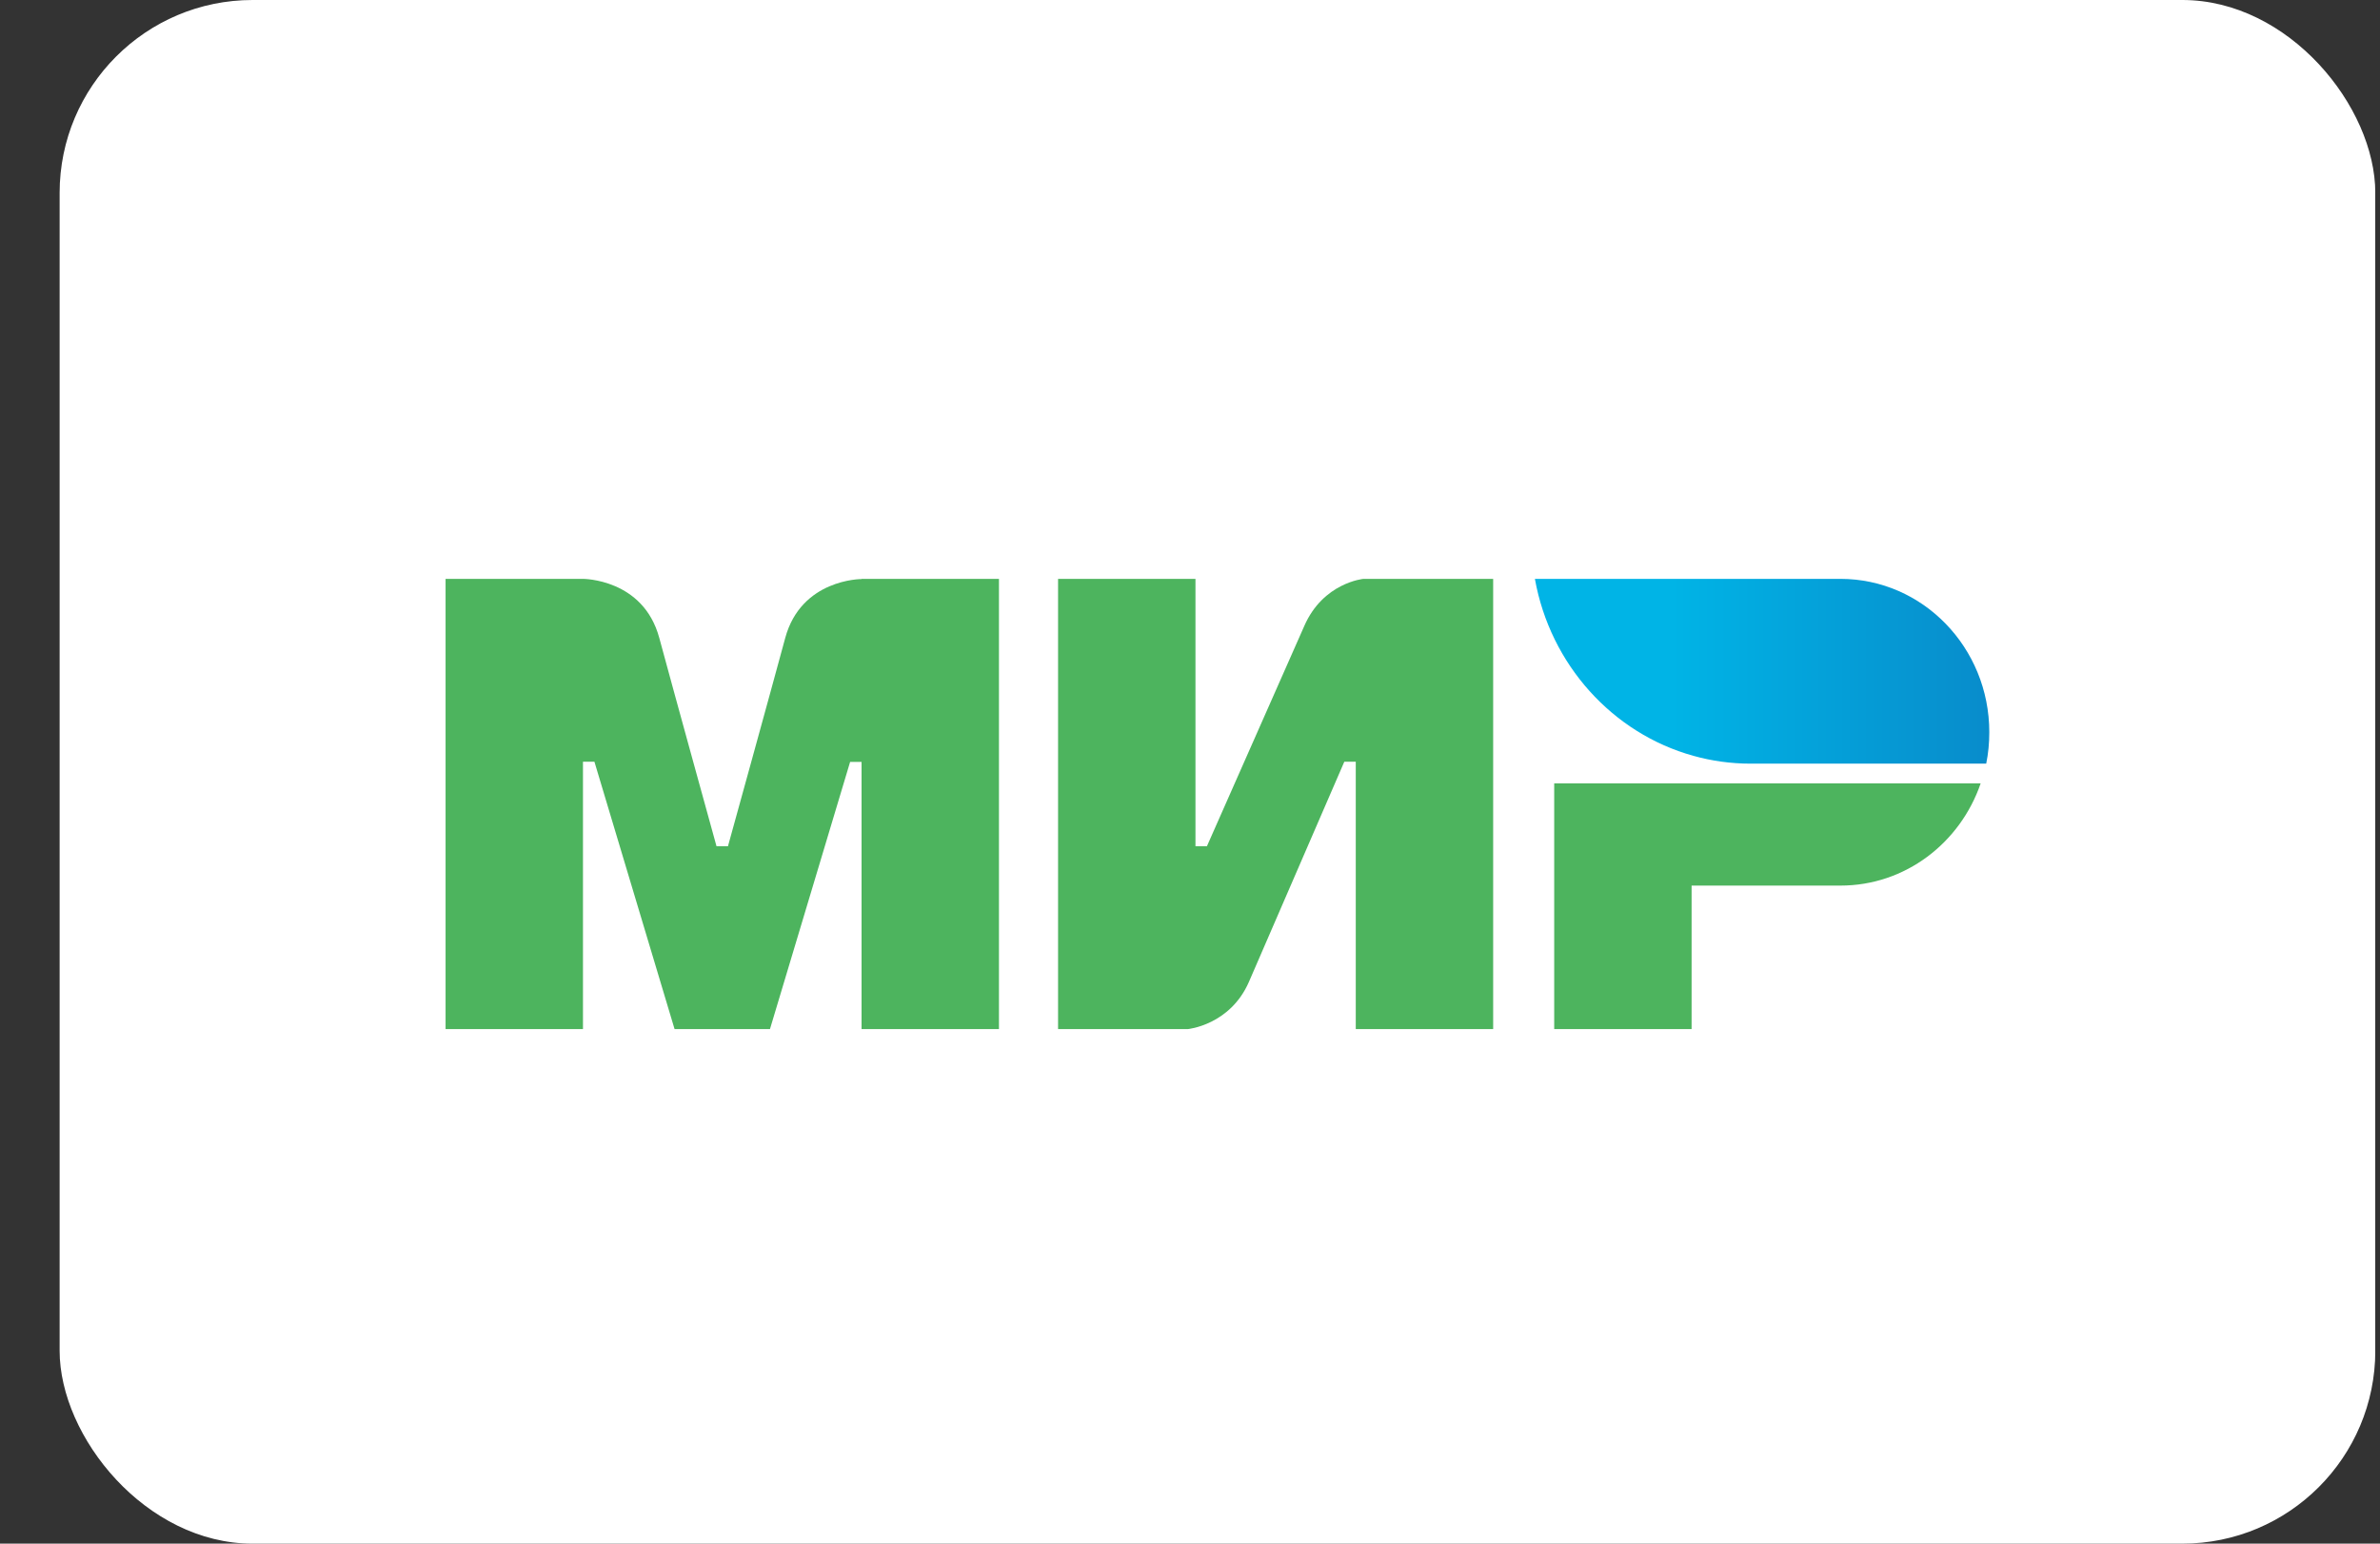
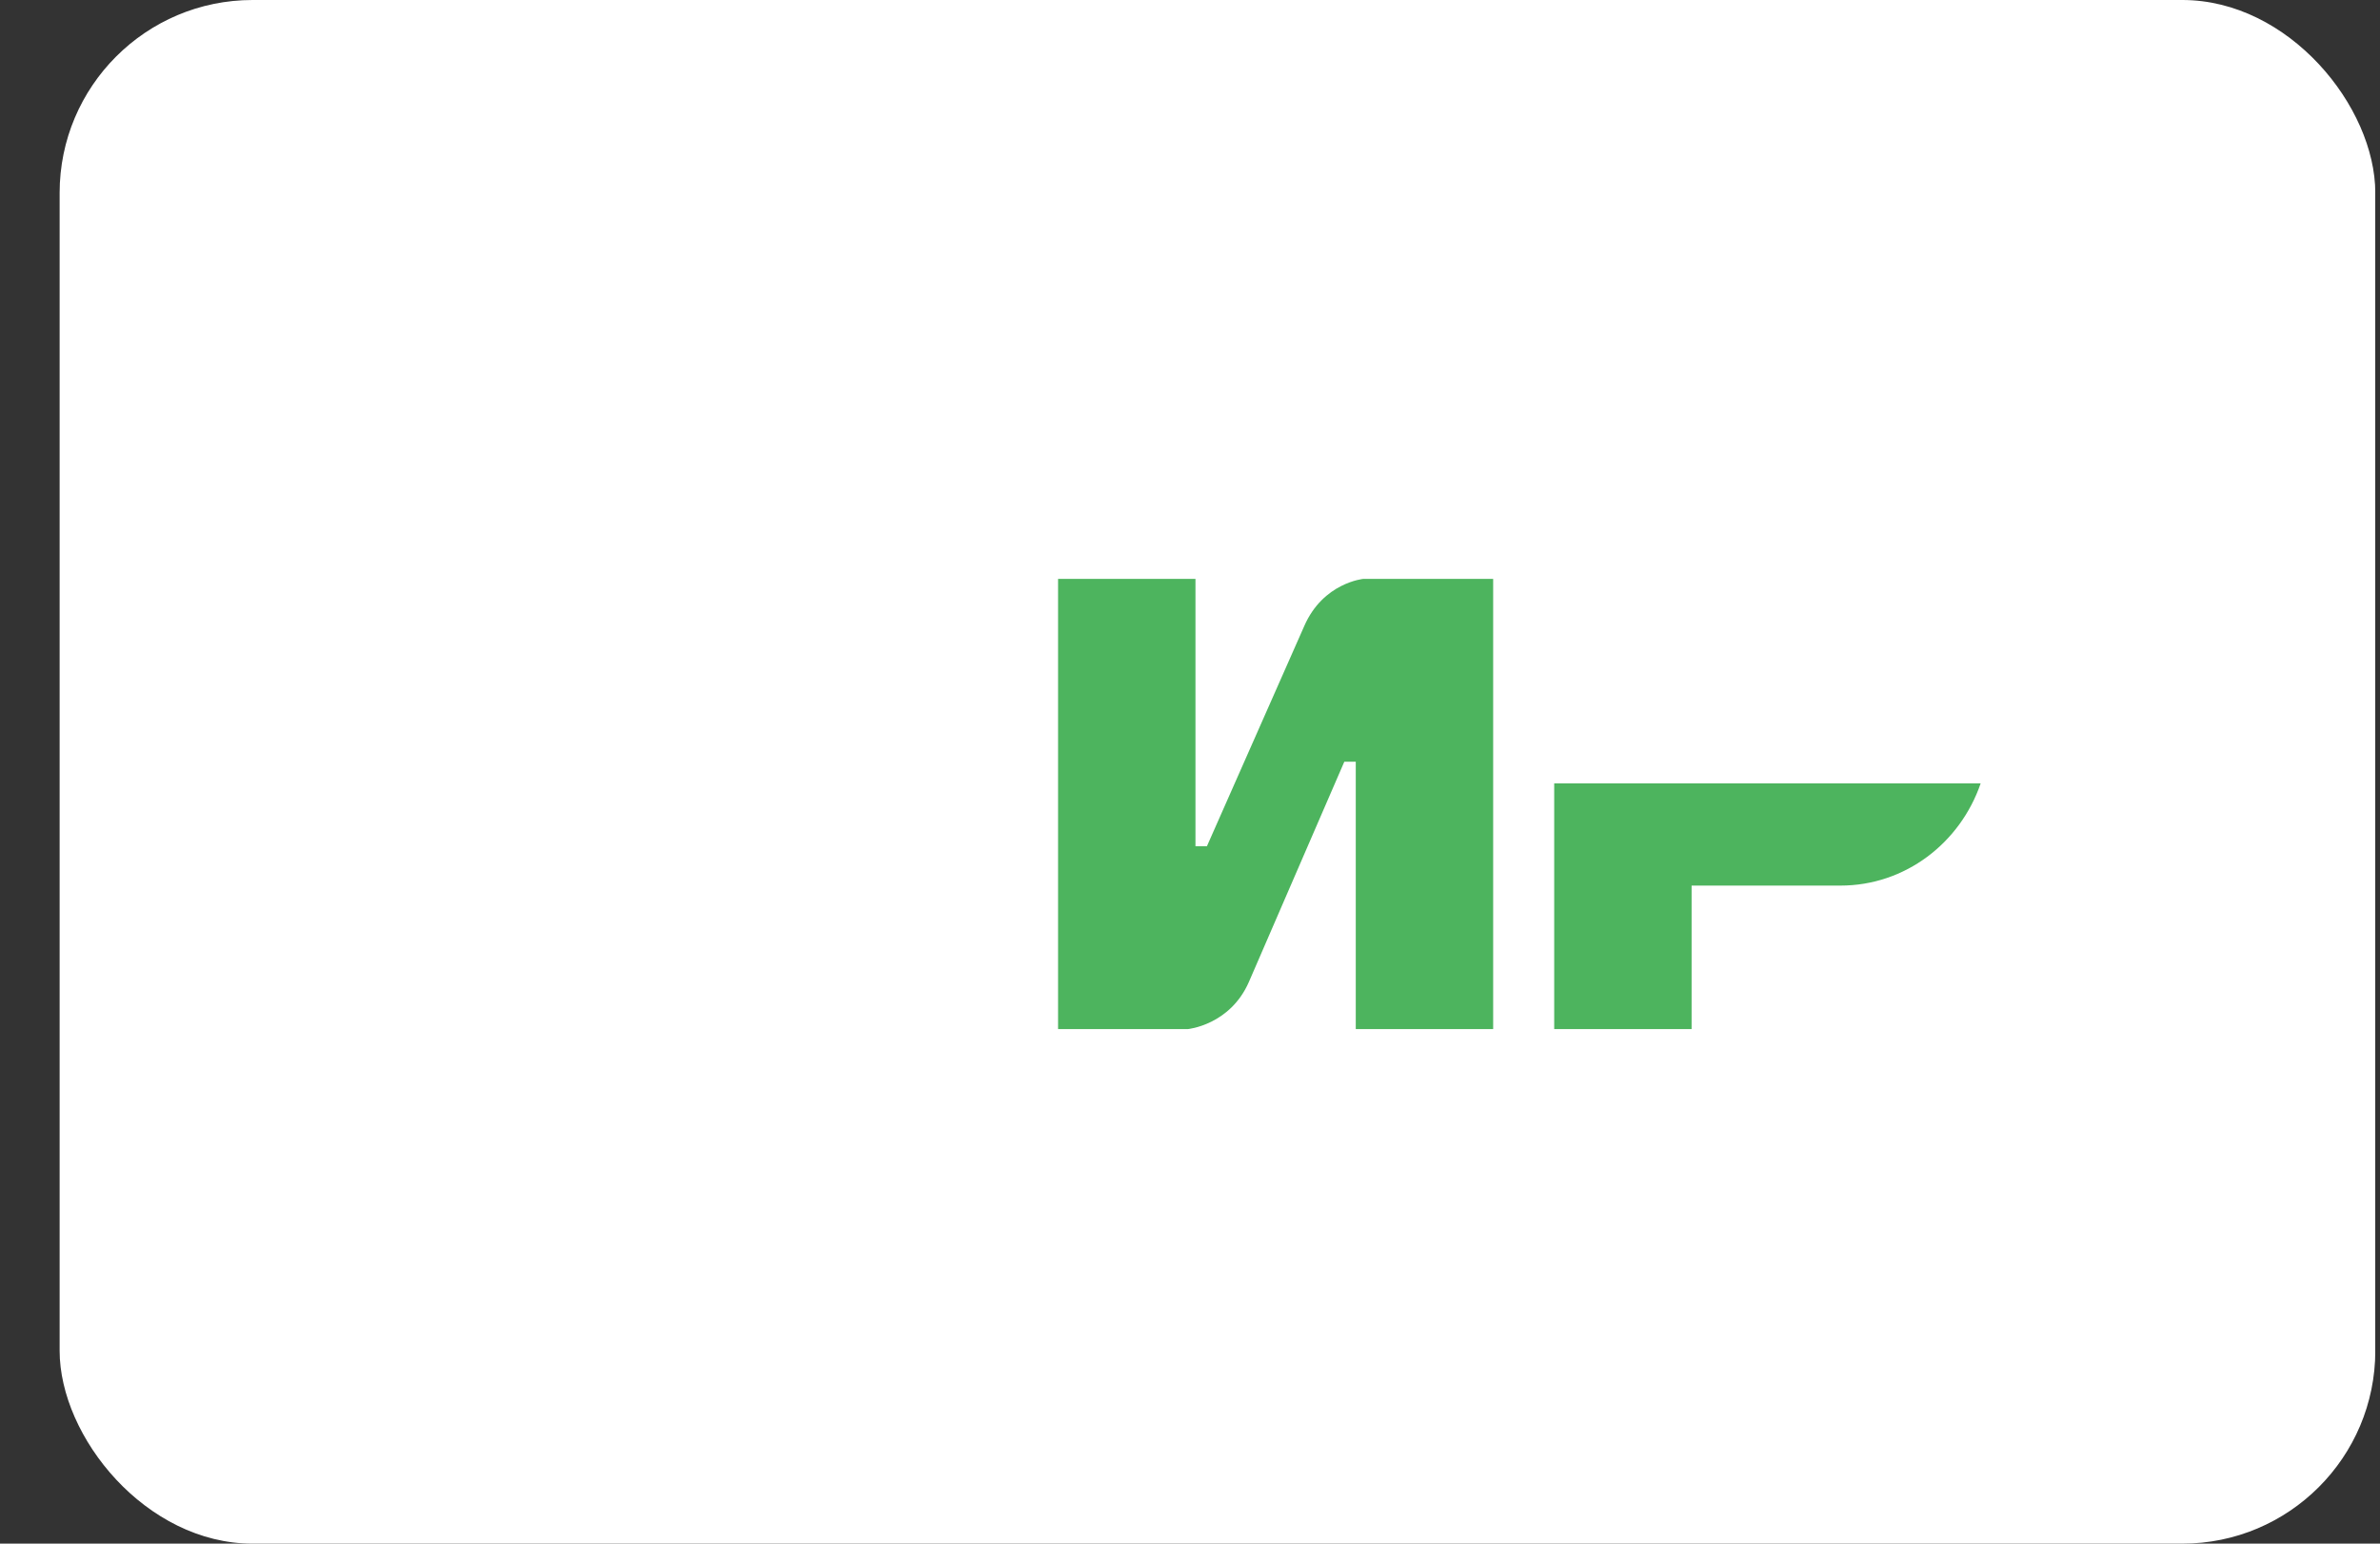
<svg xmlns="http://www.w3.org/2000/svg" width="37" height="24" viewBox="0 0 37 24" fill="none">
  <rect x="0" y="0" width="37" height="24" fill="#333333" stroke="none" />
  <g clip-path="url(#clip0)">
    <rect x="0.927" width="36" height="24" rx="3" fill="white" />
-     <path fill-rule="evenodd" clip-rule="evenodd" d="M13.394 9V9.003C13.391 9.003 12.456 9 12.207 9.92C11.979 10.764 11.335 13.093 11.317 13.157H11.139C11.139 13.157 10.481 10.776 10.249 9.917C10 8.997 9.063 9 9.063 9H6.927V16H9.063V11.843H9.152H9.241L10.487 16H11.97L13.216 11.846H13.394V16H15.53V9H13.394Z" fill="#4DB45E" />
    <path fill-rule="evenodd" clip-rule="evenodd" d="M21.196 9C21.196 9 20.57 9.058 20.276 9.734L18.763 13.157H18.585V9H16.449V16H18.466C18.466 16 19.122 15.939 19.416 15.266L20.899 11.843H21.077V16H23.213V9H21.196Z" fill="#4DB45E" />
    <path fill-rule="evenodd" clip-rule="evenodd" d="M24.162 12.179V16H26.298V13.769H28.612C29.62 13.769 30.475 13.105 30.792 12.179H24.162Z" fill="#4DB45E" />
-     <path fill-rule="evenodd" clip-rule="evenodd" d="M28.612 9H23.862C24.1 10.333 25.07 11.403 26.325 11.751C26.609 11.831 26.909 11.873 27.217 11.873H30.878C30.911 11.714 30.926 11.552 30.926 11.384C30.926 10.067 29.89 9 28.612 9Z" fill="url(#paint0_linear)" />
  </g>
  <defs>
    <linearGradient id="paint0_linear" x1="23.863" y1="10.437" x2="30.926" y2="10.437" gradientUnits="userSpaceOnUse">
      <stop offset="0.3" stop-color="#00B4E6" />
      <stop offset="1" stop-color="#088CCB" />
    </linearGradient>
    <clipPath id="clip0">
      <rect width="35.999" height="24" fill="white" transform="translate(0.927)" />
    </clipPath>
  </defs>
</svg>